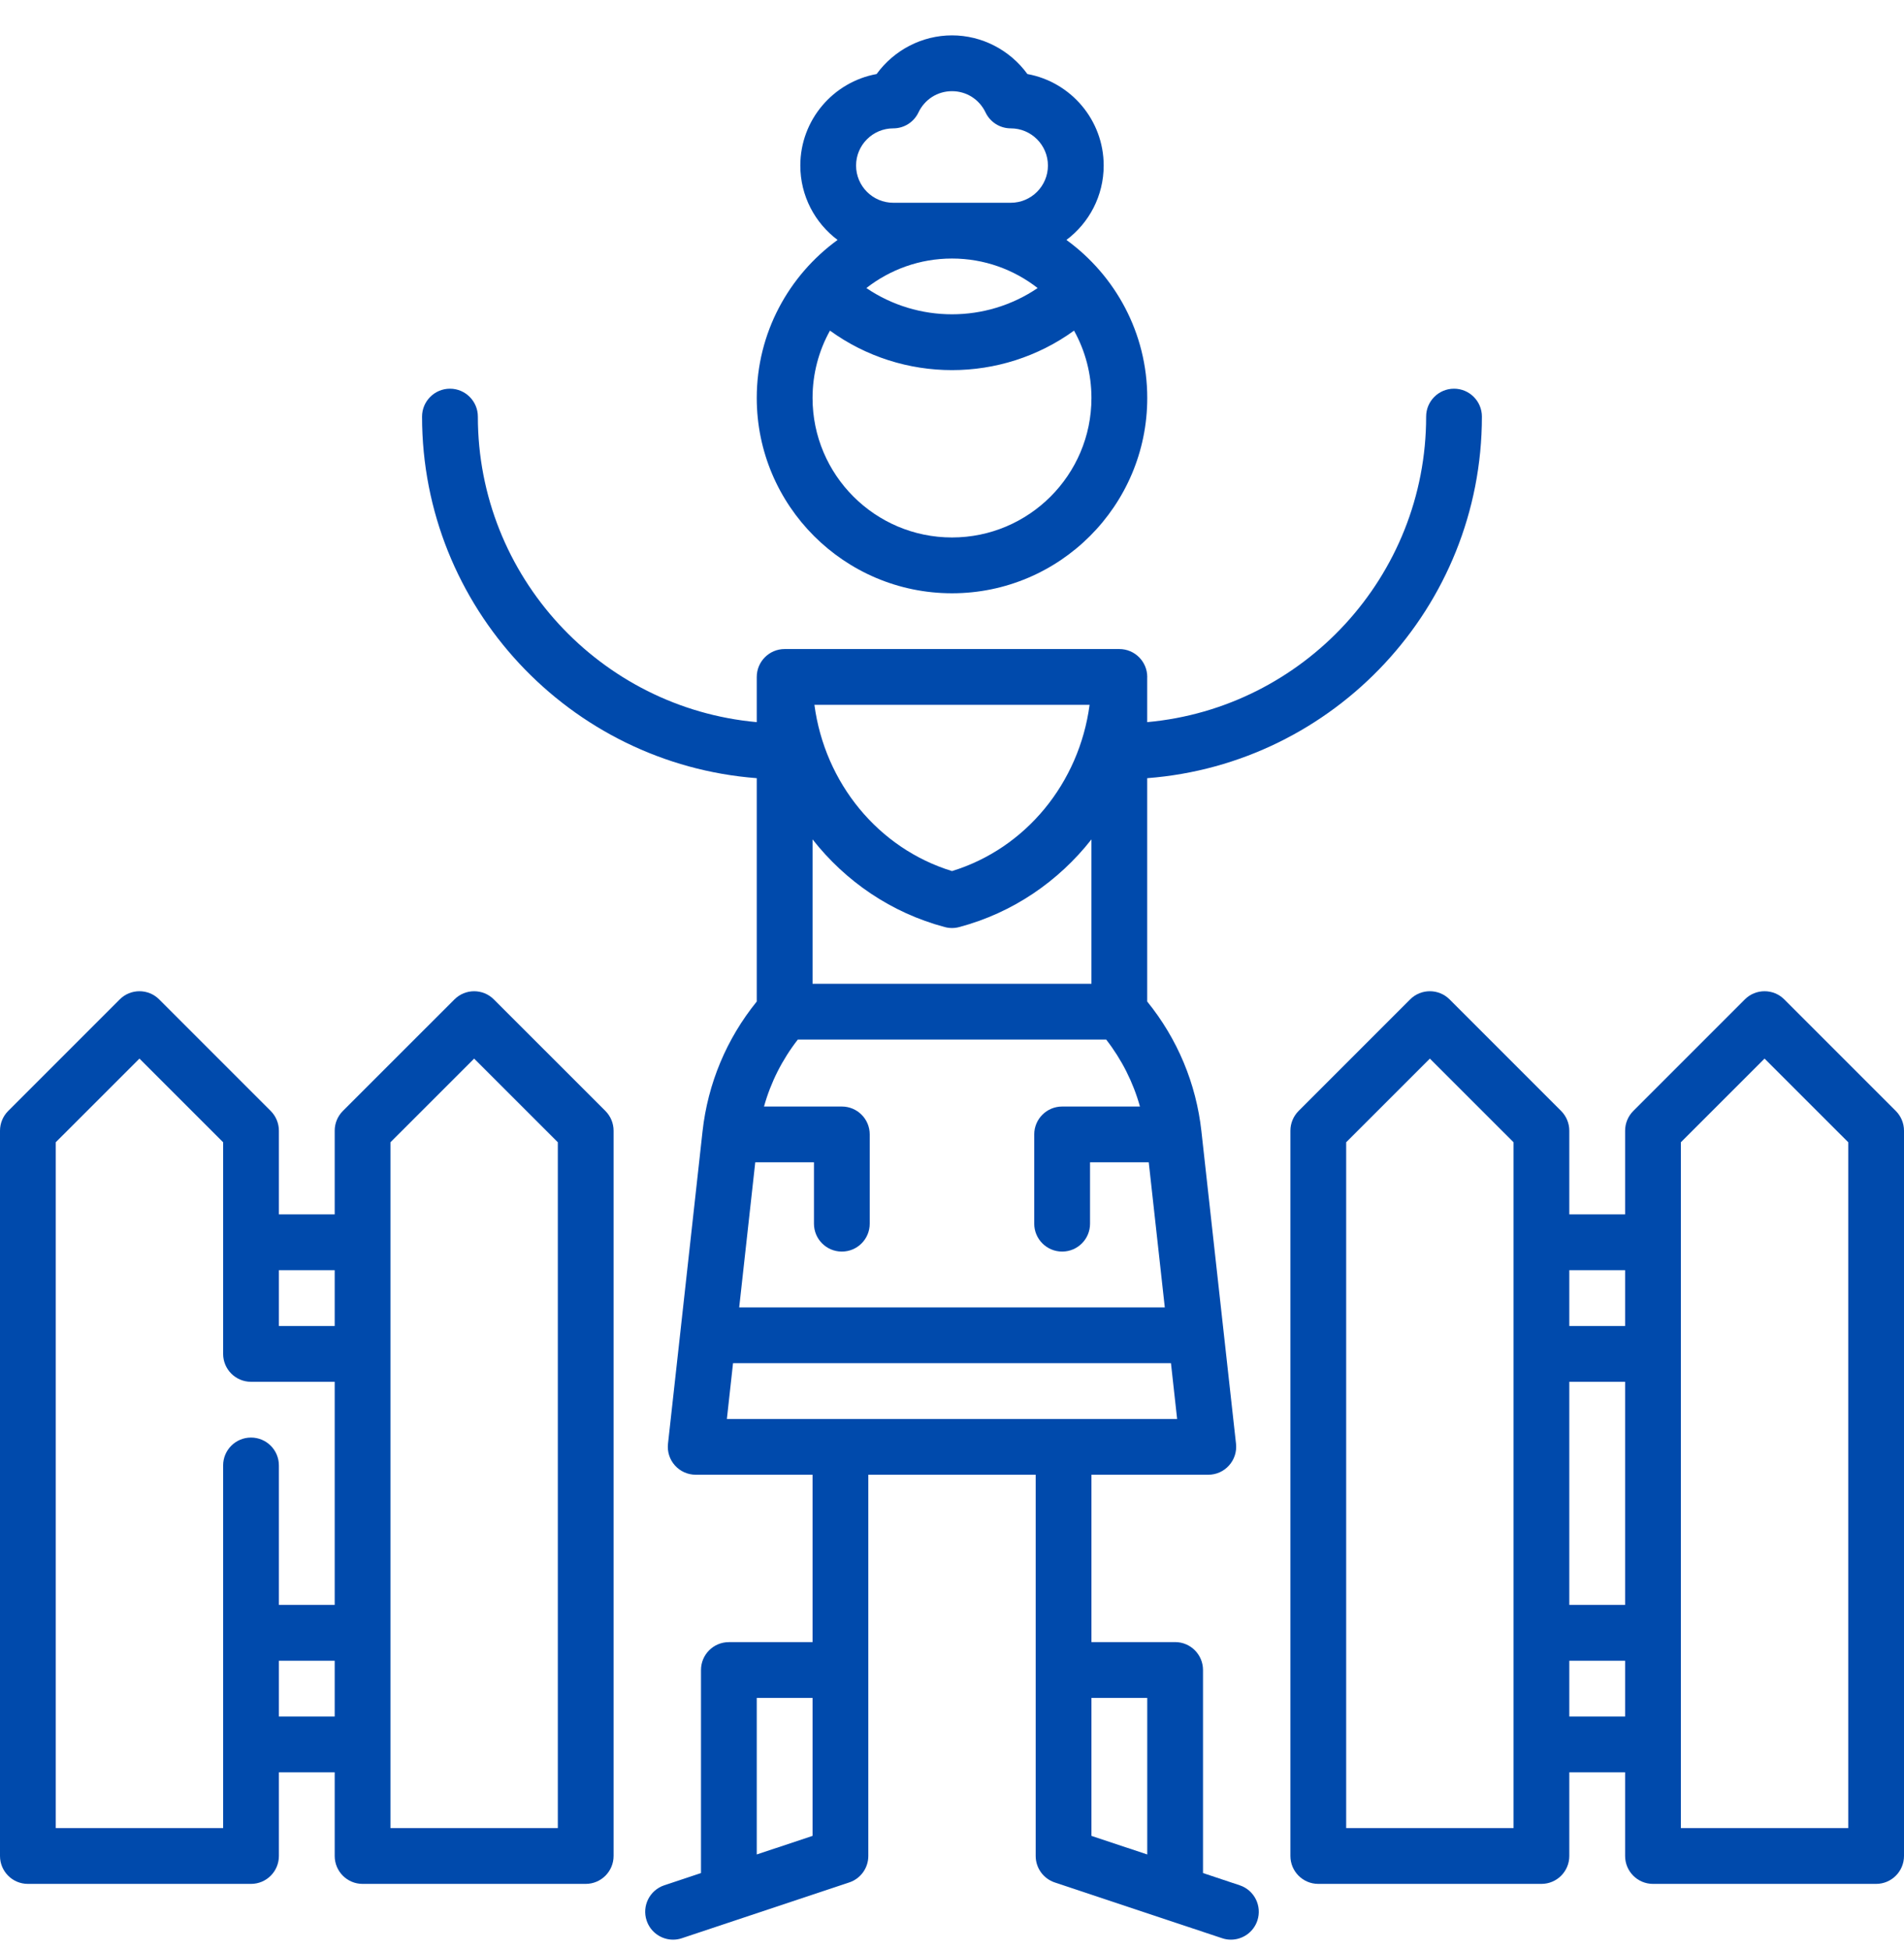
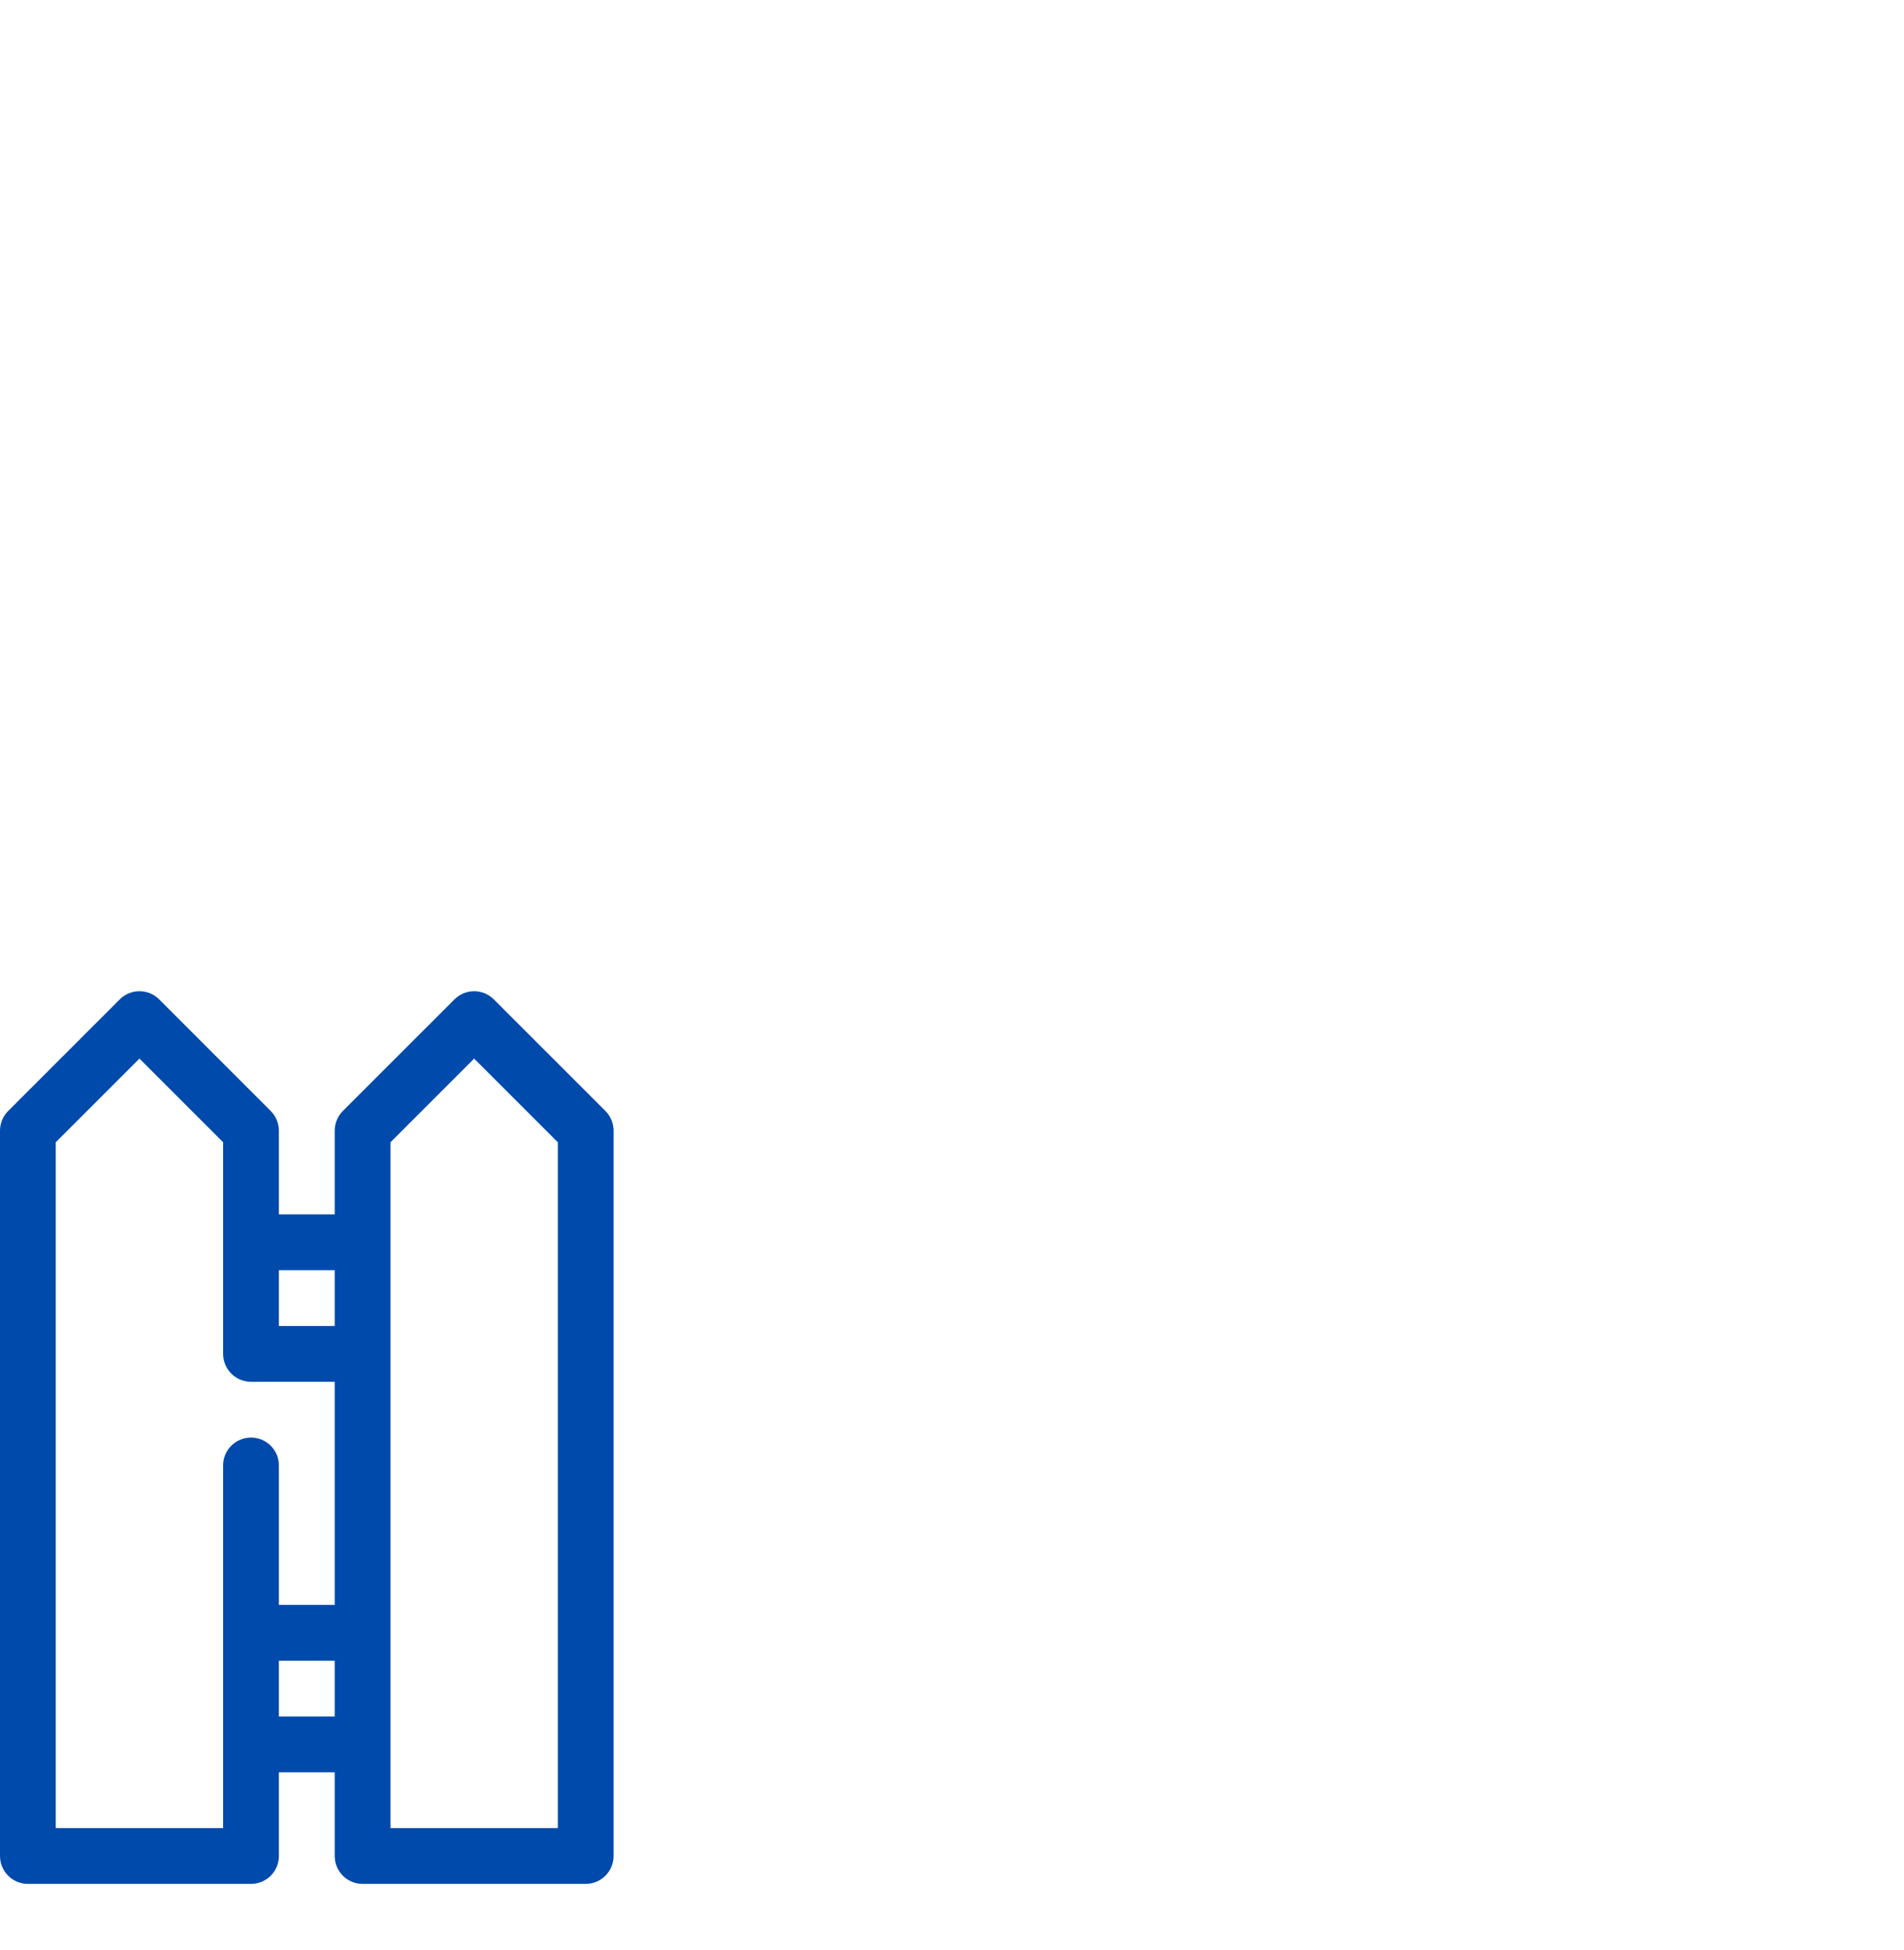
<svg xmlns="http://www.w3.org/2000/svg" width="42" height="43" viewBox="0 0 42 43" fill="none">
  <g clip-path="url(#clip0_0_4835)">
-     <path d="M32.689 9.188C32.689 8.849 32.414 8.573 32.074 8.573C31.734 8.573 31.459 8.849 31.459 9.188C31.459 12.713 28.751 15.615 25.306 15.927V14.94C25.306 14.937 25.307 14.934 25.307 14.931C25.307 14.591 25.031 14.315 24.691 14.315C24.691 14.315 17.308 14.315 17.308 14.315C16.969 14.315 16.693 14.591 16.693 14.931V15.927C13.249 15.615 10.541 12.713 10.541 9.189C10.541 8.849 10.265 8.573 9.926 8.573C9.586 8.573 9.31 8.849 9.31 9.189C9.31 13.392 12.569 16.848 16.693 17.163V22.089C16.026 22.913 15.614 23.898 15.497 24.953L15.007 29.387C15.007 29.387 14.735 31.843 14.735 31.843C14.716 32.017 14.771 32.191 14.888 32.321C15.005 32.452 15.172 32.526 15.347 32.526H17.924V36.218H16.078C15.738 36.218 15.463 36.493 15.463 36.833V41.311L14.653 41.581C14.331 41.688 14.156 42.037 14.264 42.359C14.35 42.617 14.59 42.78 14.847 42.78C14.912 42.78 14.977 42.77 15.042 42.748L16.26 42.342C16.262 42.342 18.733 41.518 18.733 41.518C18.985 41.434 19.154 41.199 19.154 40.934V32.526H22.846V40.934C22.846 41.199 23.015 41.434 23.266 41.518L25.738 42.342C25.739 42.342 26.958 42.748 26.958 42.748C27.022 42.77 27.088 42.78 27.152 42.78C27.41 42.78 27.65 42.617 27.736 42.359C27.843 42.037 27.669 41.688 27.347 41.581L26.537 41.311V36.833C26.537 36.493 26.262 36.217 25.922 36.217H24.076V32.526H26.653C26.828 32.526 26.995 32.452 27.111 32.321C27.228 32.191 27.284 32.017 27.265 31.843L26.993 29.388C26.993 29.386 26.502 24.953 26.502 24.953C26.386 23.898 25.974 22.913 25.306 22.089V17.163C29.43 16.848 32.689 13.392 32.689 9.188ZM24.076 37.448H25.307V40.901L24.076 40.491V37.448ZM17.924 18.513C18.651 19.439 19.66 20.133 20.842 20.447C20.894 20.461 20.947 20.468 21 20.468C21.053 20.468 21.106 20.461 21.158 20.447C22.34 20.133 23.349 19.439 24.076 18.513V21.698H17.924V18.513H17.924ZM24.035 15.546C23.806 17.267 22.629 18.712 21 19.212C19.371 18.712 18.194 17.267 17.965 15.546H24.035ZM17.924 40.491L16.693 40.901V37.448H17.924V40.491ZM25.966 31.296H16.034L16.17 30.065H25.83L25.966 31.296ZM25.34 25.635L25.694 28.835H16.306L16.66 25.635H17.955V26.989C17.955 27.329 18.23 27.604 18.57 27.604C18.91 27.604 19.185 27.329 19.185 26.989V25.02C19.185 24.68 18.91 24.405 18.57 24.405H16.853C17.002 23.871 17.254 23.371 17.599 22.928H24.401C24.745 23.371 24.997 23.871 25.146 24.405H23.43C23.09 24.405 22.814 24.68 22.814 25.02V26.989C22.814 27.329 23.09 27.604 23.43 27.604C23.77 27.604 24.045 27.329 24.045 26.989V25.635H25.34Z" fill="#004AAC" />
-     <path d="M23.524 5.292C24.023 4.918 24.346 4.322 24.346 3.651C24.346 2.646 23.619 1.807 22.663 1.633C22.281 1.106 21.662 0.78 21 0.78C20.338 0.78 19.719 1.106 19.337 1.633C18.381 1.807 17.654 2.646 17.654 3.651C17.654 4.322 17.977 4.918 18.476 5.292C17.397 6.076 16.693 7.346 16.693 8.778C16.693 11.153 18.625 13.085 21 13.085C23.375 13.085 25.307 11.153 25.307 8.778C25.307 7.346 24.603 6.076 23.524 5.292ZM19.705 2.831C19.942 2.831 20.158 2.695 20.26 2.48C20.398 2.191 20.681 2.011 21 2.011C21.319 2.011 21.602 2.191 21.74 2.48C21.842 2.694 22.058 2.831 22.296 2.831C22.748 2.831 23.116 3.199 23.116 3.651C23.116 4.104 22.748 4.472 22.296 4.472H19.705C19.252 4.472 18.884 4.104 18.884 3.651C18.884 3.199 19.252 2.831 19.705 2.831ZM22.889 6.353C21.753 7.125 20.247 7.125 19.111 6.353C19.633 5.946 20.288 5.702 21 5.702C21.712 5.702 22.367 5.946 22.889 6.353ZM21 11.854C19.304 11.854 17.924 10.475 17.924 8.778C17.924 8.24 18.063 7.733 18.308 7.292C19.108 7.872 20.053 8.163 21 8.163C21.946 8.163 22.892 7.872 23.692 7.292C23.937 7.733 24.076 8.24 24.076 8.778C24.076 10.475 22.696 11.854 21 11.854Z" fill="#004AAC" />
-     <path d="M41.82 24.503L39.359 22.042C39.119 21.802 38.729 21.802 38.489 22.042L36.028 24.503C35.913 24.619 35.848 24.775 35.848 24.939V26.784H34.617V24.939C34.617 24.775 34.552 24.619 34.437 24.503L31.976 22.042C31.736 21.802 31.346 21.802 31.106 22.042L28.645 24.503C28.53 24.619 28.465 24.775 28.465 24.939V40.934C28.465 41.274 28.74 41.55 29.08 41.55H34.002C34.342 41.55 34.617 41.274 34.617 40.934V39.089H35.848V40.934C35.848 41.274 36.123 41.55 36.463 41.55H41.385C41.724 41.55 42 41.274 42 40.934V24.939C42 24.775 41.935 24.619 41.82 24.503ZM33.387 40.319H29.695V25.193L31.541 23.348L33.387 25.193V40.319ZM35.848 37.858H34.617V36.628H35.848V37.858ZM35.848 35.397H34.617V30.476H35.848V35.397ZM35.848 29.245H34.617V28.015H35.848V29.245ZM40.77 40.319H37.078V25.193L38.924 23.348L40.77 25.193V40.319Z" fill="#004AAC" />
    <path d="M13.355 24.503L10.894 22.043C10.654 21.802 10.264 21.802 10.024 22.043L7.563 24.503C7.447 24.619 7.383 24.775 7.383 24.939V26.784H6.152V24.939C6.152 24.775 6.087 24.619 5.972 24.503L3.511 22.042C3.271 21.802 2.881 21.802 2.641 22.042L0.18 24.503C0.065 24.619 0 24.775 0 24.939V40.934C0 41.274 0.275 41.55 0.615 41.55H5.537C5.877 41.55 6.152 41.274 6.152 40.934V39.089H7.383V40.934C7.383 41.274 7.658 41.55 7.998 41.55H12.92C13.259 41.55 13.535 41.274 13.535 40.934V24.939C13.535 24.775 13.47 24.619 13.355 24.503ZM7.383 37.858H6.152V36.628H7.383V37.858ZM7.383 35.397H6.152V32.321C6.152 31.981 5.877 31.706 5.537 31.706C5.197 31.706 4.922 31.981 4.922 32.321V40.319H1.23V25.193L3.076 23.348L4.922 25.193V29.86C4.922 30.2 5.197 30.476 5.537 30.476H7.383L7.383 35.397ZM7.383 29.245H6.152V28.015H7.383V29.245ZM12.305 40.319H8.613V25.193L10.459 23.348L12.305 25.193V40.319Z" fill="#004AAC" />
  </g>
  <defs>
    <clipPath id="clip0_0_4835">
      <rect width="42" height="42" fill="white" transform="translate(0 0.78)" />
    </clipPath>
  </defs>
</svg>